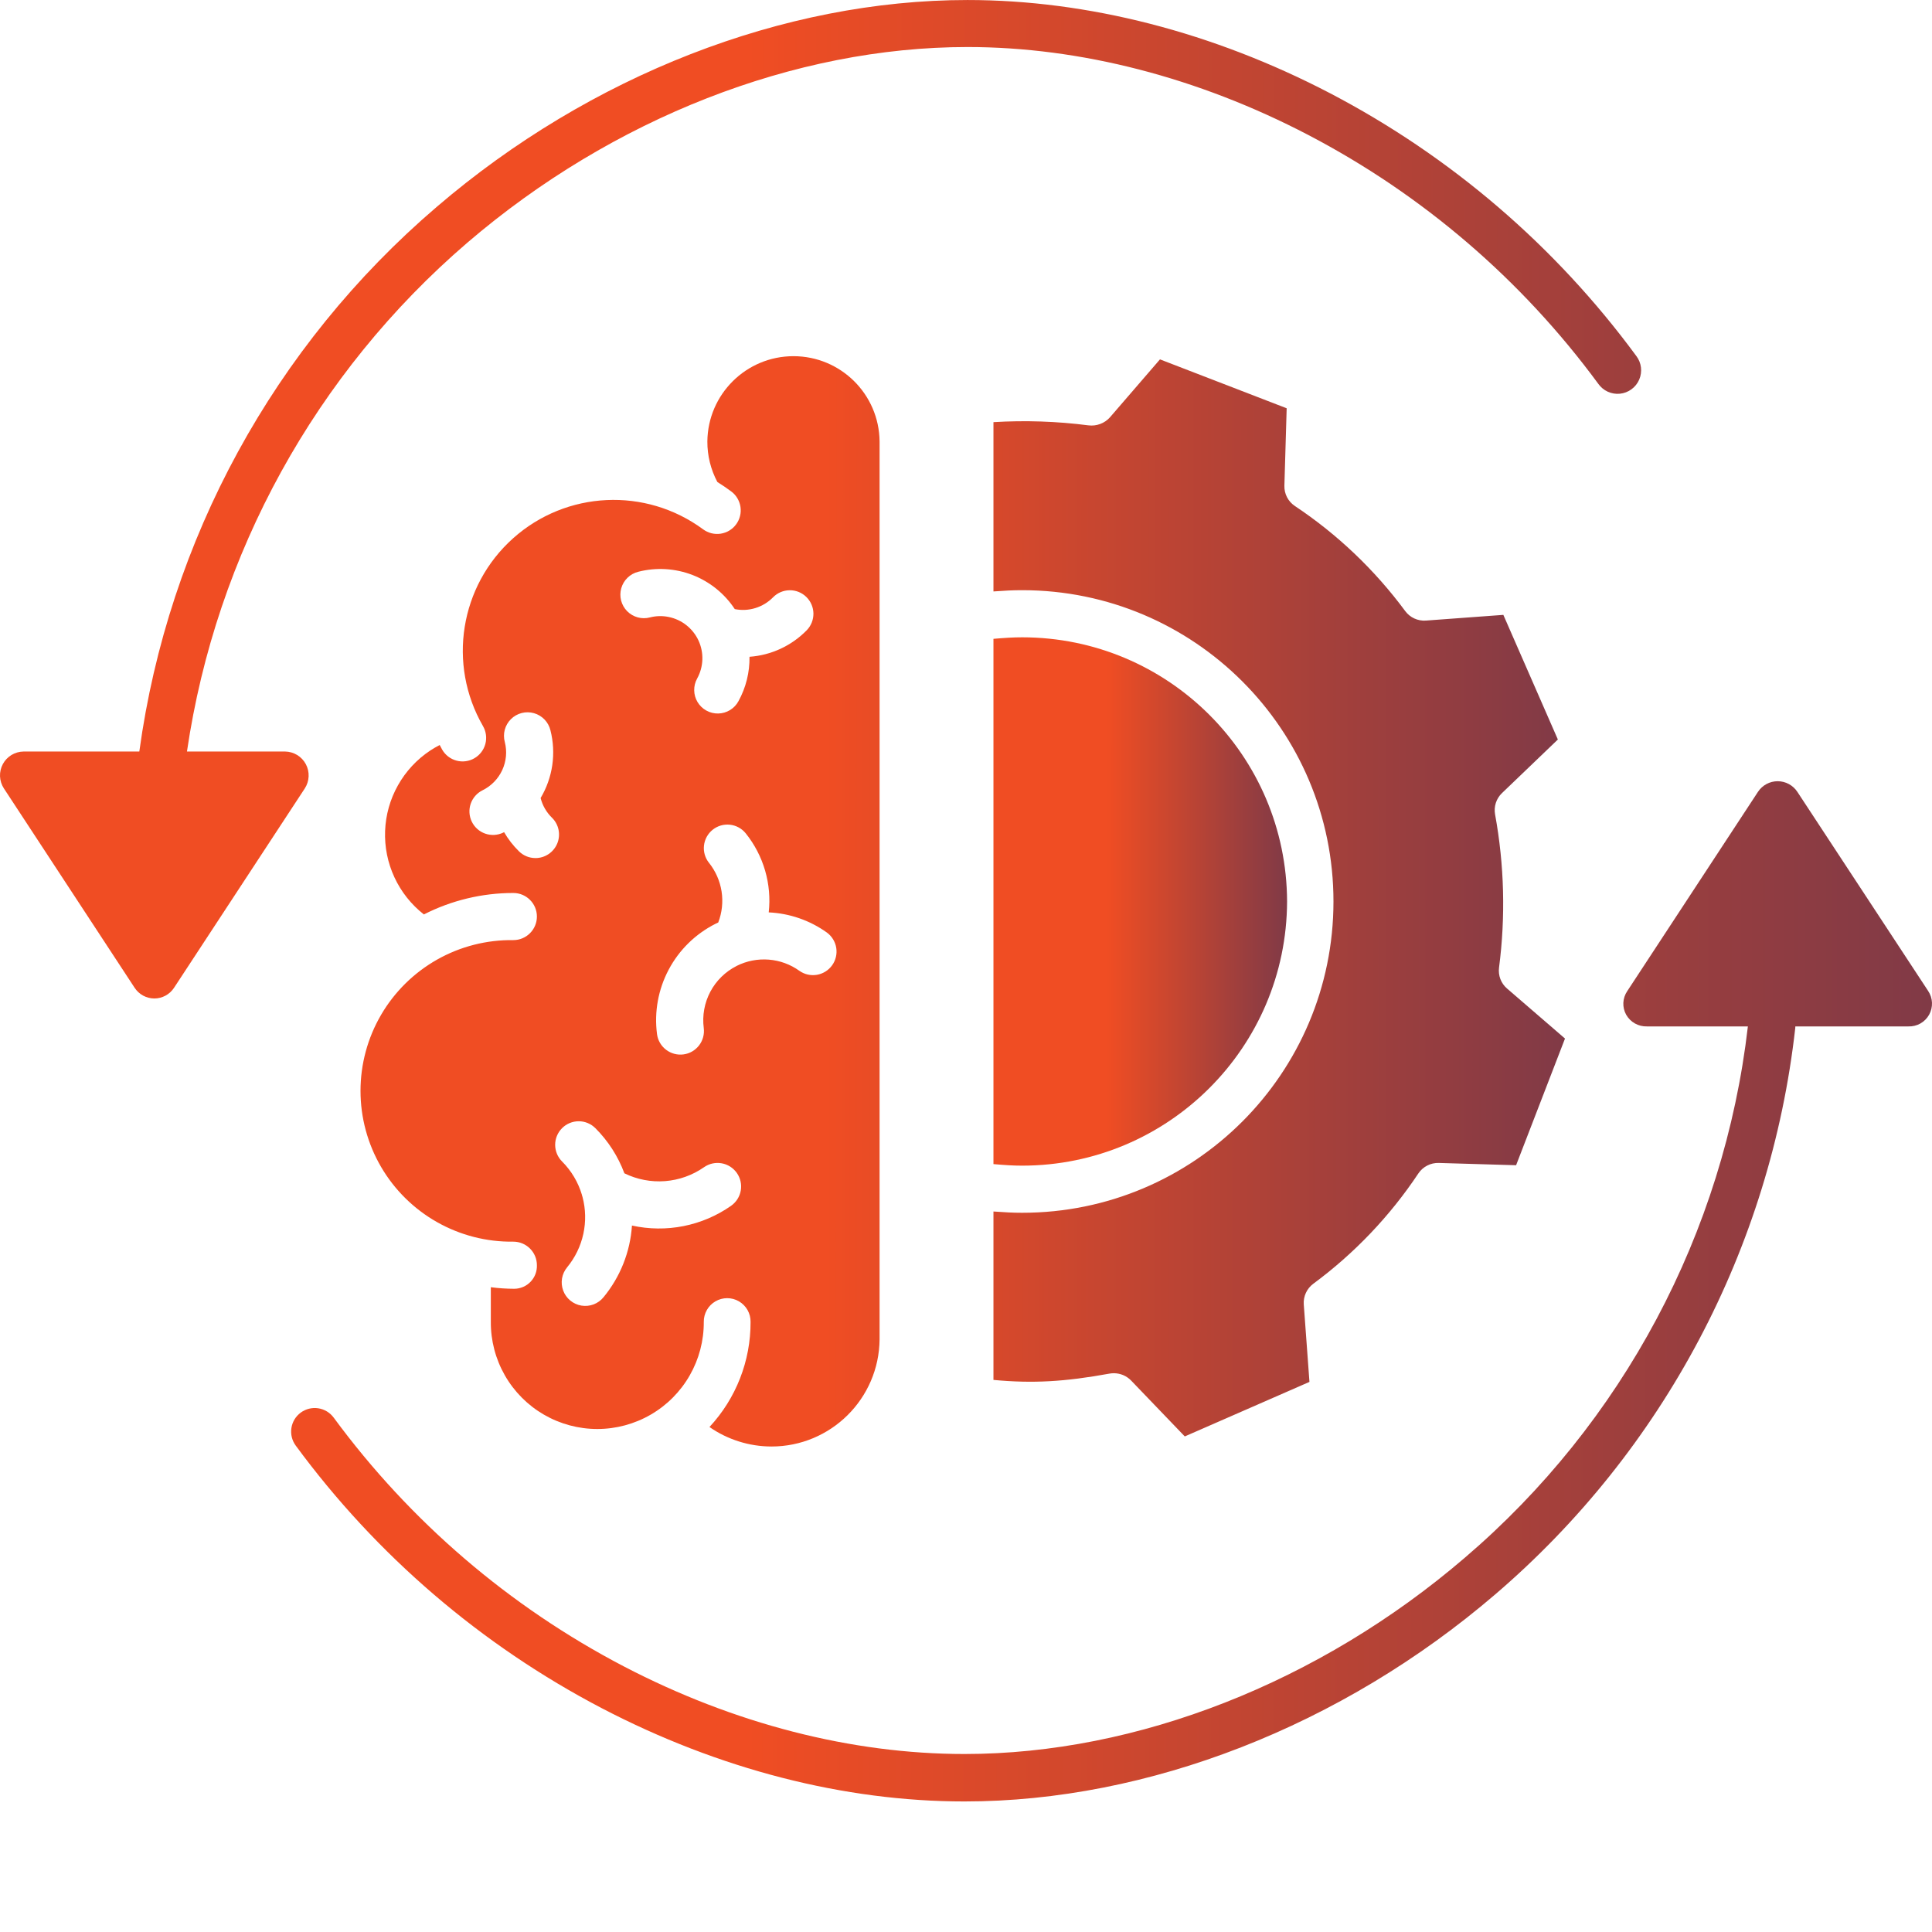
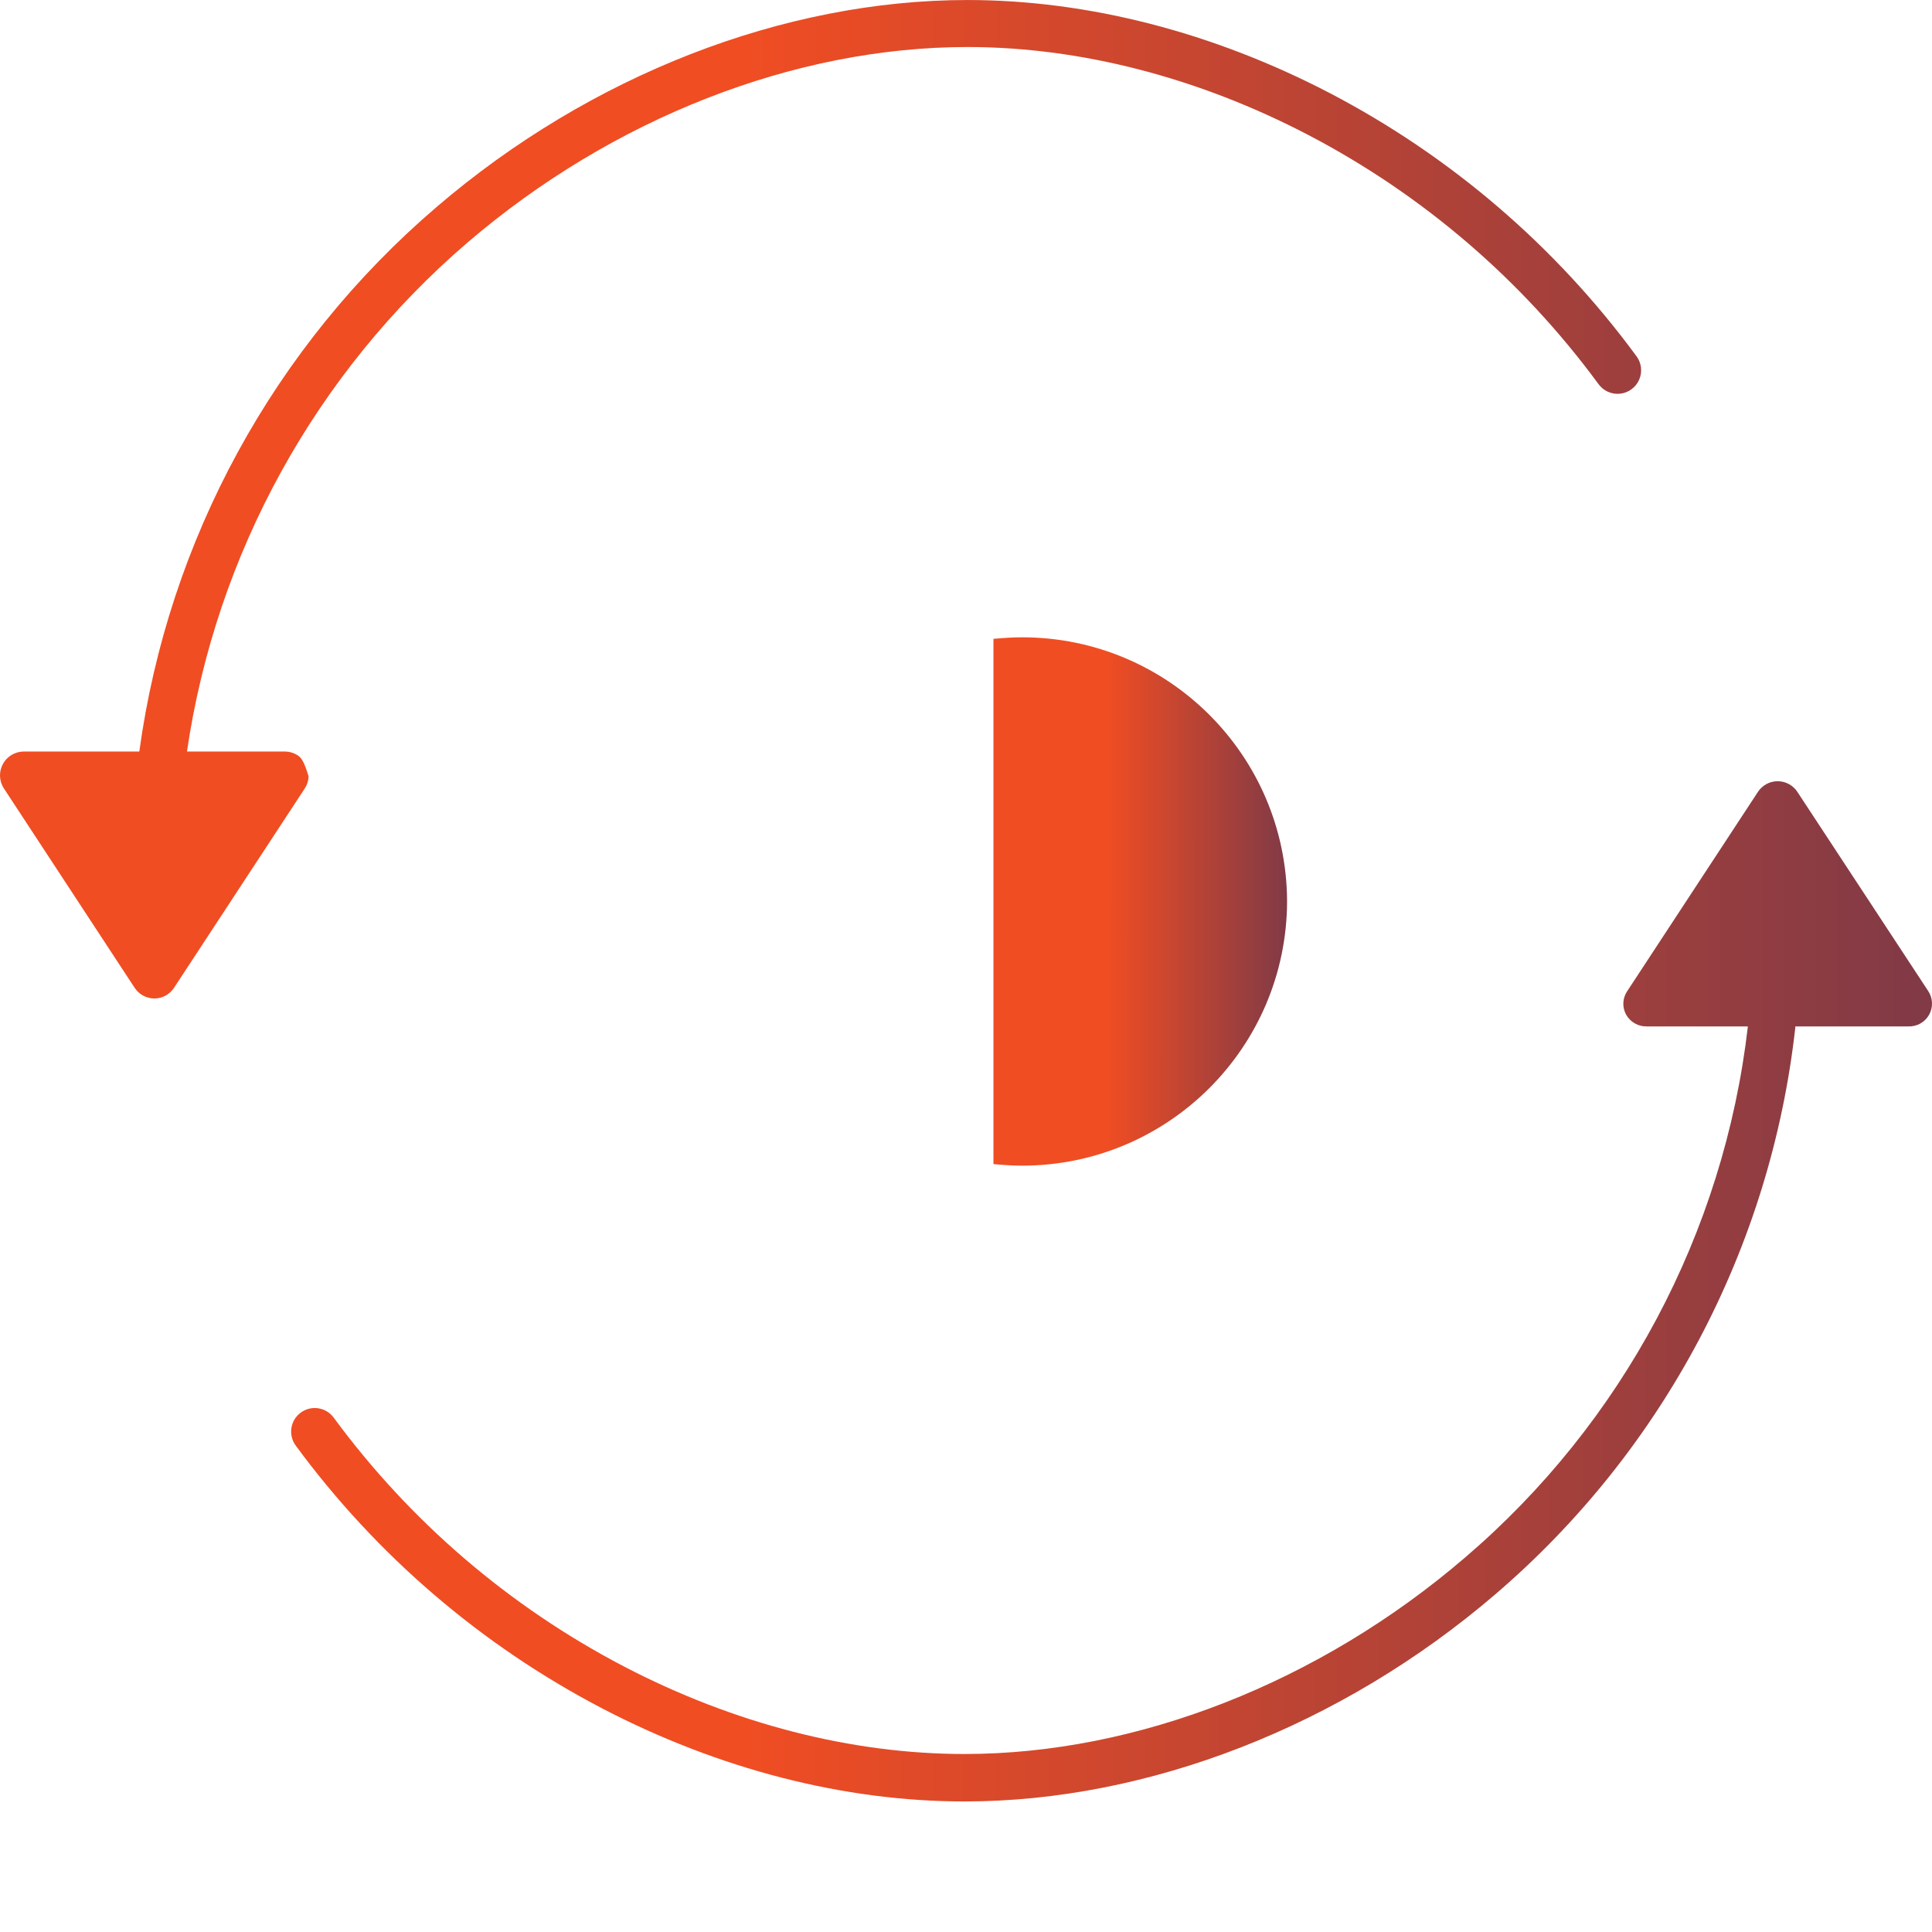
<svg xmlns="http://www.w3.org/2000/svg" width="100" height="100" viewBox="0 0 100 100" fill="none">
  <g id="Follow Ethical Practices" clip-path="url(#clip0_1229_86)">
    <g id="Group">
-       <path id="Vector" d="M39.93 74.871C43.002 74.871 45.501 72.395 45.527 69.322V22.851C45.504 20.406 43.515 18.436 41.07 18.436C38.625 18.436 36.636 20.406 36.613 22.851C36.609 23.582 36.788 24.304 37.131 24.949C37.376 25.101 37.615 25.263 37.846 25.435C37.975 25.53 38.084 25.65 38.166 25.788C38.248 25.925 38.303 26.078 38.327 26.236C38.35 26.395 38.343 26.557 38.303 26.712C38.265 26.868 38.195 27.014 38.1 27.143C38.004 27.272 37.885 27.381 37.747 27.463C37.609 27.546 37.457 27.6 37.299 27.624C37.14 27.647 36.978 27.639 36.823 27.601C36.667 27.562 36.521 27.492 36.392 27.397C33.417 25.205 29.314 25.399 26.559 27.861C23.804 30.324 23.153 34.38 24.999 37.581C25.161 37.861 25.205 38.194 25.122 38.506C25.038 38.819 24.834 39.085 24.554 39.247C24.274 39.409 23.942 39.454 23.629 39.37C23.316 39.287 23.05 39.083 22.888 38.803C22.843 38.724 22.803 38.642 22.759 38.562C22.59 38.649 22.425 38.745 22.265 38.85C21.575 39.308 21.003 39.925 20.598 40.648C20.192 41.37 19.964 42.179 19.933 43.008C19.901 43.836 20.067 44.66 20.416 45.411C20.765 46.163 21.287 46.821 21.94 47.331C23.374 46.6 24.961 46.22 26.57 46.221C27.243 46.221 27.79 46.767 27.79 47.44C27.79 48.113 27.243 48.66 26.57 48.66C25.188 48.641 23.826 48.989 22.623 49.669C21.42 50.35 20.419 51.337 19.723 52.531C19.027 53.724 18.66 55.082 18.66 56.464C18.66 57.846 19.027 59.203 19.723 60.397C20.419 61.59 21.42 62.578 22.623 63.258C23.826 63.938 25.188 64.287 26.57 64.268C27.243 64.268 27.79 64.814 27.79 65.487C27.795 65.645 27.769 65.802 27.713 65.949C27.656 66.096 27.571 66.231 27.462 66.344C27.353 66.458 27.222 66.549 27.077 66.611C26.932 66.673 26.776 66.706 26.619 66.707C26.213 66.706 25.807 66.679 25.405 66.626V68.419C25.399 69.391 25.65 70.346 26.132 71.189C26.614 72.033 27.311 72.734 28.151 73.221C28.991 73.708 29.945 73.965 30.917 73.965C31.888 73.965 32.842 73.708 33.682 73.221C34.523 72.734 35.219 72.033 35.701 71.189C36.183 70.346 36.434 69.391 36.428 68.419C36.426 68.205 36.48 67.994 36.586 67.808C36.691 67.621 36.844 67.466 37.03 67.358C37.215 67.25 37.425 67.193 37.639 67.193C37.854 67.193 38.064 67.25 38.249 67.358C38.434 67.466 38.587 67.621 38.693 67.808C38.798 67.994 38.852 68.205 38.849 68.419C38.858 70.438 38.098 72.384 36.722 73.862C37.664 74.517 38.783 74.869 39.93 74.871V74.871ZM33.035 29.595C33.966 29.357 34.947 29.415 35.843 29.761C36.738 30.108 37.504 30.725 38.032 31.527C38.752 31.672 39.496 31.442 40.012 30.918C40.238 30.686 40.547 30.555 40.87 30.551C41.193 30.547 41.505 30.672 41.736 30.899C41.967 31.125 42.099 31.433 42.103 31.757C42.106 32.08 41.981 32.392 41.755 32.623C40.969 33.427 39.916 33.915 38.794 33.995C38.807 34.798 38.609 35.591 38.222 36.295C38.12 36.484 37.969 36.642 37.785 36.754C37.602 36.865 37.392 36.927 37.178 36.931C36.963 36.936 36.751 36.884 36.563 36.78C36.374 36.677 36.217 36.525 36.106 36.341C35.995 36.157 35.935 35.947 35.932 35.732C35.928 35.517 35.981 35.305 36.086 35.117C36.25 34.818 36.342 34.484 36.354 34.143C36.366 33.802 36.297 33.462 36.154 33.152C36.01 32.842 35.795 32.571 35.527 32.359C35.259 32.147 34.945 32.002 34.61 31.934C34.29 31.868 33.959 31.876 33.642 31.957C33.434 32.013 33.215 32.012 33.008 31.955C32.8 31.898 32.611 31.787 32.46 31.634C32.309 31.48 32.202 31.29 32.148 31.082C32.095 30.873 32.098 30.655 32.156 30.448C32.215 30.241 32.327 30.053 32.481 29.903C32.635 29.753 32.827 29.647 33.035 29.595ZM27.715 44.413C27.396 44.414 27.09 44.289 26.863 44.065C26.562 43.771 26.302 43.436 26.091 43.071C26.076 43.079 26.061 43.089 26.046 43.097C25.755 43.236 25.421 43.255 25.117 43.149C24.812 43.043 24.562 42.821 24.421 42.531C24.28 42.242 24.259 41.908 24.363 41.603C24.468 41.298 24.689 41.046 24.978 40.904C25.427 40.683 25.786 40.314 25.996 39.86C26.206 39.405 26.253 38.893 26.129 38.408C26.072 38.199 26.071 37.979 26.127 37.771C26.183 37.562 26.294 37.372 26.448 37.22C26.601 37.068 26.793 36.959 27.002 36.906C27.211 36.852 27.431 36.855 27.639 36.914C27.847 36.973 28.035 37.087 28.185 37.242C28.334 37.398 28.44 37.591 28.491 37.801C28.641 38.39 28.673 39.003 28.586 39.604C28.498 40.206 28.293 40.784 27.982 41.306C28.08 41.693 28.283 42.044 28.568 42.323C28.923 42.669 29.032 43.196 28.845 43.655C28.657 44.114 28.211 44.414 27.715 44.414V44.413ZM37.84 62.413C37.103 62.929 36.266 63.286 35.382 63.462C34.499 63.638 33.589 63.628 32.71 63.434C32.621 64.794 32.106 66.091 31.239 67.143C30.964 67.484 30.526 67.649 30.094 67.578C29.882 67.543 29.683 67.452 29.517 67.315C29.351 67.178 29.224 67 29.15 66.798C29.075 66.597 29.055 66.379 29.091 66.167C29.128 65.955 29.22 65.757 29.358 65.591C29.769 65.091 30.055 64.501 30.193 63.868C30.331 63.236 30.317 62.58 30.151 61.954C30.137 61.916 30.125 61.877 30.118 61.837C29.924 61.188 29.572 60.597 29.093 60.118C28.979 60.005 28.889 59.87 28.828 59.722C28.767 59.575 28.735 59.416 28.735 59.256C28.735 59.096 28.766 58.937 28.828 58.789C28.889 58.641 28.979 58.507 29.092 58.394C29.205 58.28 29.339 58.19 29.487 58.129C29.635 58.068 29.794 58.036 29.954 58.036C30.114 58.036 30.273 58.067 30.421 58.129C30.568 58.19 30.703 58.28 30.816 58.393C31.479 59.055 31.991 59.852 32.318 60.73C32.971 61.05 33.697 61.19 34.422 61.135C35.147 61.079 35.844 60.83 36.441 60.414C36.705 60.228 37.033 60.156 37.352 60.212C37.509 60.239 37.66 60.298 37.795 60.384C37.93 60.47 38.047 60.582 38.139 60.713C38.231 60.844 38.296 60.992 38.331 61.148C38.366 61.305 38.369 61.467 38.342 61.624C38.314 61.782 38.255 61.933 38.169 62.068C38.083 62.203 37.971 62.32 37.84 62.412V62.413ZM38.131 49.996C37.549 50.289 37.072 50.755 36.767 51.33C36.462 51.906 36.343 52.562 36.426 53.208C36.468 53.528 36.381 53.853 36.184 54.109C35.987 54.366 35.697 54.534 35.376 54.576C35.055 54.618 34.731 54.531 34.474 54.334C34.217 54.138 34.049 53.847 34.007 53.526C33.857 52.378 34.068 51.212 34.611 50.189C35.153 49.166 35.999 48.337 37.034 47.816C37.081 47.792 37.129 47.771 37.176 47.748C37.373 47.237 37.432 46.683 37.349 46.142C37.265 45.6 37.041 45.09 36.699 44.662C36.598 44.537 36.524 44.394 36.479 44.24C36.434 44.087 36.42 43.925 36.438 43.766C36.455 43.607 36.504 43.453 36.581 43.313C36.658 43.172 36.762 43.048 36.887 42.948C37.011 42.848 37.155 42.773 37.309 42.728C37.462 42.684 37.623 42.67 37.783 42.687C37.942 42.705 38.096 42.753 38.236 42.83C38.377 42.907 38.501 43.011 38.601 43.136C39.058 43.706 39.398 44.361 39.602 45.062C39.806 45.764 39.87 46.499 39.789 47.225C40.875 47.275 41.923 47.639 42.806 48.273C43.063 48.464 43.235 48.749 43.285 49.066C43.334 49.383 43.256 49.706 43.069 49.966C42.881 50.226 42.599 50.402 42.283 50.456C41.967 50.509 41.642 50.436 41.38 50.252C40.913 49.916 40.364 49.715 39.791 49.67C39.218 49.625 38.644 49.737 38.13 49.995L38.131 49.996ZM67.975 66.448C70.106 64.874 71.947 62.941 73.415 60.736C73.53 60.565 73.687 60.425 73.871 60.33C74.054 60.235 74.259 60.188 74.466 60.194L78.473 60.312L81.004 53.755L78.002 51.164C77.849 51.032 77.731 50.864 77.659 50.676C77.588 50.487 77.564 50.283 77.59 50.083C77.933 47.445 77.864 44.77 77.385 42.153C77.349 41.954 77.362 41.75 77.424 41.558C77.486 41.366 77.594 41.193 77.74 41.053L80.635 38.277L77.813 31.826L73.803 32.121C73.598 32.136 73.392 32.098 73.205 32.012C73.018 31.926 72.856 31.794 72.734 31.629C71.159 29.499 69.227 27.658 67.022 26.19C66.85 26.075 66.71 25.919 66.615 25.735C66.52 25.551 66.474 25.346 66.48 25.139L66.598 21.132L60.04 18.601L57.449 21.603C57.311 21.757 57.137 21.875 56.943 21.946C56.749 22.018 56.541 22.042 56.336 22.016C54.707 21.806 53.061 21.751 51.421 21.85V30.613C52.031 30.569 52.426 30.548 52.912 30.548C61.81 30.549 69.022 37.765 69.02 46.664C69.017 55.563 61.802 62.776 52.903 62.773C52.417 62.773 52.031 62.75 51.421 62.707V71.424C53.454 71.616 55.129 71.518 57.42 71.099C57.498 71.085 57.576 71.078 57.656 71.078C57.821 71.079 57.985 71.112 58.138 71.176C58.29 71.241 58.428 71.335 58.544 71.454L61.324 74.349L67.777 71.527L67.483 67.517C67.468 67.312 67.506 67.107 67.592 66.92C67.678 66.733 67.81 66.57 67.975 66.448Z" fill="url(#paint0_linear_1229_86)" />
      <path id="Vector_2" d="M66.619 46.66C66.594 39.105 60.466 32.992 52.912 32.987C52.424 32.987 52.031 33.015 51.421 33.066V60.254C52.031 60.306 52.425 60.334 52.912 60.334C60.466 60.328 66.594 54.215 66.619 46.66V46.66Z" fill="url(#paint1_linear_1229_86)" />
-       <path id="Vector_3" d="M93.031 40.986C92.92 40.817 92.768 40.678 92.59 40.582C92.412 40.486 92.213 40.436 92.011 40.436C91.809 40.436 91.61 40.486 91.432 40.582C91.254 40.678 91.103 40.817 90.992 40.986L84.223 51.305C84.103 51.483 84.034 51.69 84.024 51.905C84.015 52.119 84.065 52.332 84.169 52.52C84.276 52.709 84.432 52.866 84.621 52.973C84.811 53.08 85.025 53.133 85.243 53.127H90.47C89.23 63.819 83.992 73.647 75.807 80.638C68.297 87.077 58.862 90.787 49.919 90.787C44.086 90.787 37.989 89.224 32.286 86.251C26.365 83.16 21.23 78.757 17.273 73.377C17.081 73.116 16.794 72.942 16.474 72.893C16.154 72.844 15.828 72.924 15.567 73.116C15.306 73.307 15.132 73.594 15.083 73.914C15.034 74.234 15.114 74.56 15.305 74.821C19.483 80.504 24.906 85.156 31.158 88.421C37.208 91.576 43.696 93.243 49.919 93.243C59.435 93.243 69.45 89.336 77.394 82.524C86.094 75.072 91.643 64.597 92.922 53.214C92.924 53.196 92.924 53.127 92.926 53.127H98.779C98.996 53.134 99.211 53.082 99.401 52.975C99.59 52.868 99.746 52.71 99.852 52.52C99.957 52.33 100.008 52.114 99.999 51.897C99.99 51.68 99.92 51.469 99.799 51.289L93.031 40.986ZM7.987 51.681C8.19 51.681 8.389 51.63 8.567 51.534C8.745 51.438 8.896 51.299 9.007 51.13L15.775 40.811C15.896 40.625 15.964 40.411 15.974 40.19C15.984 39.968 15.934 39.749 15.83 39.553C15.726 39.358 15.571 39.194 15.382 39.079C15.193 38.964 14.977 38.902 14.756 38.899H9.677C11.183 28.657 16.337 19.304 24.191 12.56C31.701 6.121 41.136 2.434 50.078 2.434C55.911 2.434 62.009 4.009 67.711 6.983C73.632 10.075 78.767 14.48 82.724 19.862C82.849 20.04 83.018 20.182 83.215 20.273C83.413 20.364 83.631 20.4 83.847 20.379C84.063 20.357 84.27 20.278 84.445 20.149C84.621 20.021 84.759 19.848 84.845 19.648C85.02 19.242 84.962 18.773 84.692 18.422C80.513 12.739 75.09 8.088 68.838 4.823C62.789 1.669 56.302 0.001 50.079 0.001C40.563 0.001 30.549 3.896 22.604 10.709C14.191 17.901 8.713 27.933 7.211 38.899H1.219C0.998 38.902 0.782 38.964 0.593 39.078C0.405 39.193 0.25 39.356 0.146 39.551C0.042 39.746 -0.008 39.965 0.001 40.185C0.011 40.406 0.079 40.62 0.199 40.805L6.968 51.127C7.079 51.297 7.23 51.436 7.408 51.533C7.586 51.629 7.785 51.68 7.987 51.681Z" fill="url(#paint2_linear_1229_86)" />
+       <path id="Vector_3" d="M93.031 40.986C92.92 40.817 92.768 40.678 92.59 40.582C92.412 40.486 92.213 40.436 92.011 40.436C91.809 40.436 91.61 40.486 91.432 40.582C91.254 40.678 91.103 40.817 90.992 40.986L84.223 51.305C84.103 51.483 84.034 51.69 84.024 51.905C84.015 52.119 84.065 52.332 84.169 52.52C84.276 52.709 84.432 52.866 84.621 52.973C84.811 53.08 85.025 53.133 85.243 53.127H90.47C89.23 63.819 83.992 73.647 75.807 80.638C68.297 87.077 58.862 90.787 49.919 90.787C44.086 90.787 37.989 89.224 32.286 86.251C26.365 83.16 21.23 78.757 17.273 73.377C17.081 73.116 16.794 72.942 16.474 72.893C16.154 72.844 15.828 72.924 15.567 73.116C15.306 73.307 15.132 73.594 15.083 73.914C15.034 74.234 15.114 74.56 15.305 74.821C19.483 80.504 24.906 85.156 31.158 88.421C37.208 91.576 43.696 93.243 49.919 93.243C59.435 93.243 69.45 89.336 77.394 82.524C86.094 75.072 91.643 64.597 92.922 53.214C92.924 53.196 92.924 53.127 92.926 53.127H98.779C98.996 53.134 99.211 53.082 99.401 52.975C99.59 52.868 99.746 52.71 99.852 52.52C99.957 52.33 100.008 52.114 99.999 51.897C99.99 51.68 99.92 51.469 99.799 51.289L93.031 40.986ZM7.987 51.681C8.19 51.681 8.389 51.63 8.567 51.534C8.745 51.438 8.896 51.299 9.007 51.13L15.775 40.811C15.896 40.625 15.964 40.411 15.974 40.19C15.726 39.358 15.571 39.194 15.382 39.079C15.193 38.964 14.977 38.902 14.756 38.899H9.677C11.183 28.657 16.337 19.304 24.191 12.56C31.701 6.121 41.136 2.434 50.078 2.434C55.911 2.434 62.009 4.009 67.711 6.983C73.632 10.075 78.767 14.48 82.724 19.862C82.849 20.04 83.018 20.182 83.215 20.273C83.413 20.364 83.631 20.4 83.847 20.379C84.063 20.357 84.27 20.278 84.445 20.149C84.621 20.021 84.759 19.848 84.845 19.648C85.02 19.242 84.962 18.773 84.692 18.422C80.513 12.739 75.09 8.088 68.838 4.823C62.789 1.669 56.302 0.001 50.079 0.001C40.563 0.001 30.549 3.896 22.604 10.709C14.191 17.901 8.713 27.933 7.211 38.899H1.219C0.998 38.902 0.782 38.964 0.593 39.078C0.405 39.193 0.25 39.356 0.146 39.551C0.042 39.746 -0.008 39.965 0.001 40.185C0.011 40.406 0.079 40.62 0.199 40.805L6.968 51.127C7.079 51.297 7.23 51.436 7.408 51.533C7.586 51.629 7.785 51.68 7.987 51.681Z" fill="url(#paint2_linear_1229_86)" />
    </g>
  </g>
  <defs>
    <linearGradient id="paint0_linear_1229_86" x1="18.66" y1="46.653" x2="112.773" y2="46.694" gradientUnits="userSpaceOnUse">
      <stop offset="0.256" stop-color="#F04D23" />
      <stop offset="1" stop-color="#242A64" />
    </linearGradient>
    <linearGradient id="paint1_linear_1229_86" x1="51.421" y1="46.66" x2="74.364" y2="46.665" gradientUnits="userSpaceOnUse">
      <stop offset="0.256" stop-color="#F04D23" />
      <stop offset="1" stop-color="#242A64" />
    </linearGradient>
    <linearGradient id="paint2_linear_1229_86" x1="-8.58435e-08" y1="46.622" x2="150.957" y2="46.685" gradientUnits="userSpaceOnUse">
      <stop offset="0.256" stop-color="#F04D23" />
      <stop offset="1" stop-color="#242A64" />
    </linearGradient>
    <clipPath id="clip0_1229_86">
      <rect width="100" height="100" fill="white" />
    </clipPath>
  </defs>
</svg>